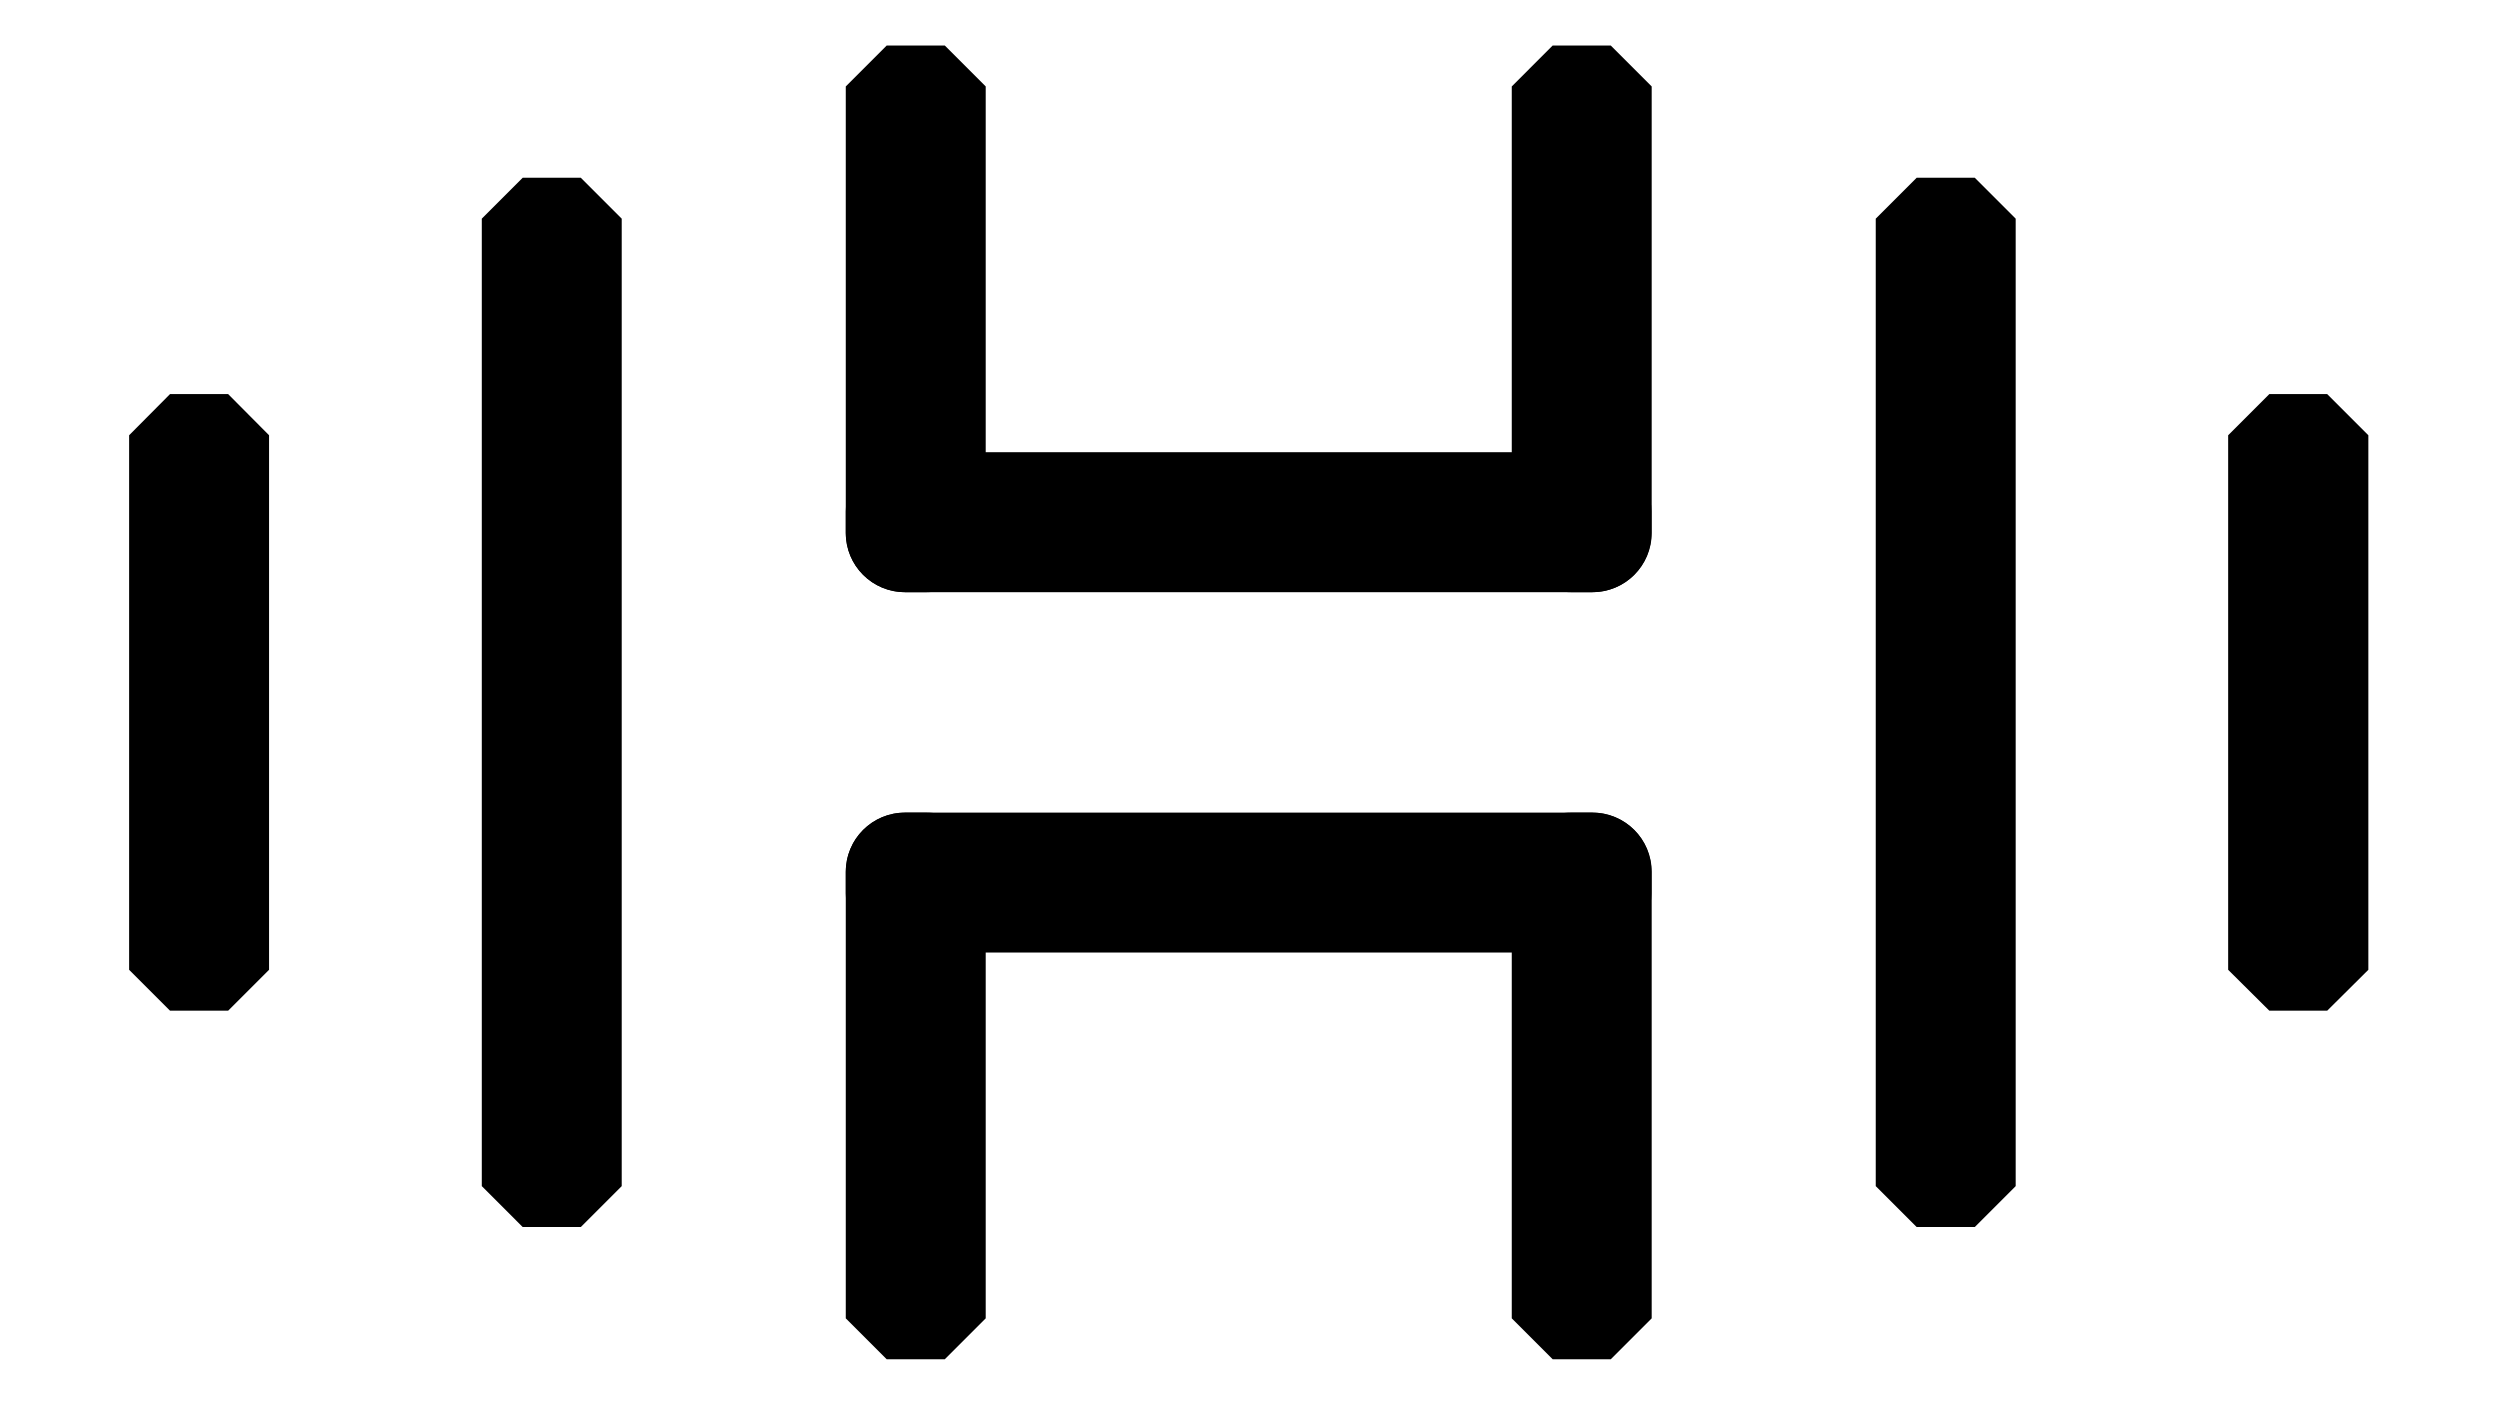
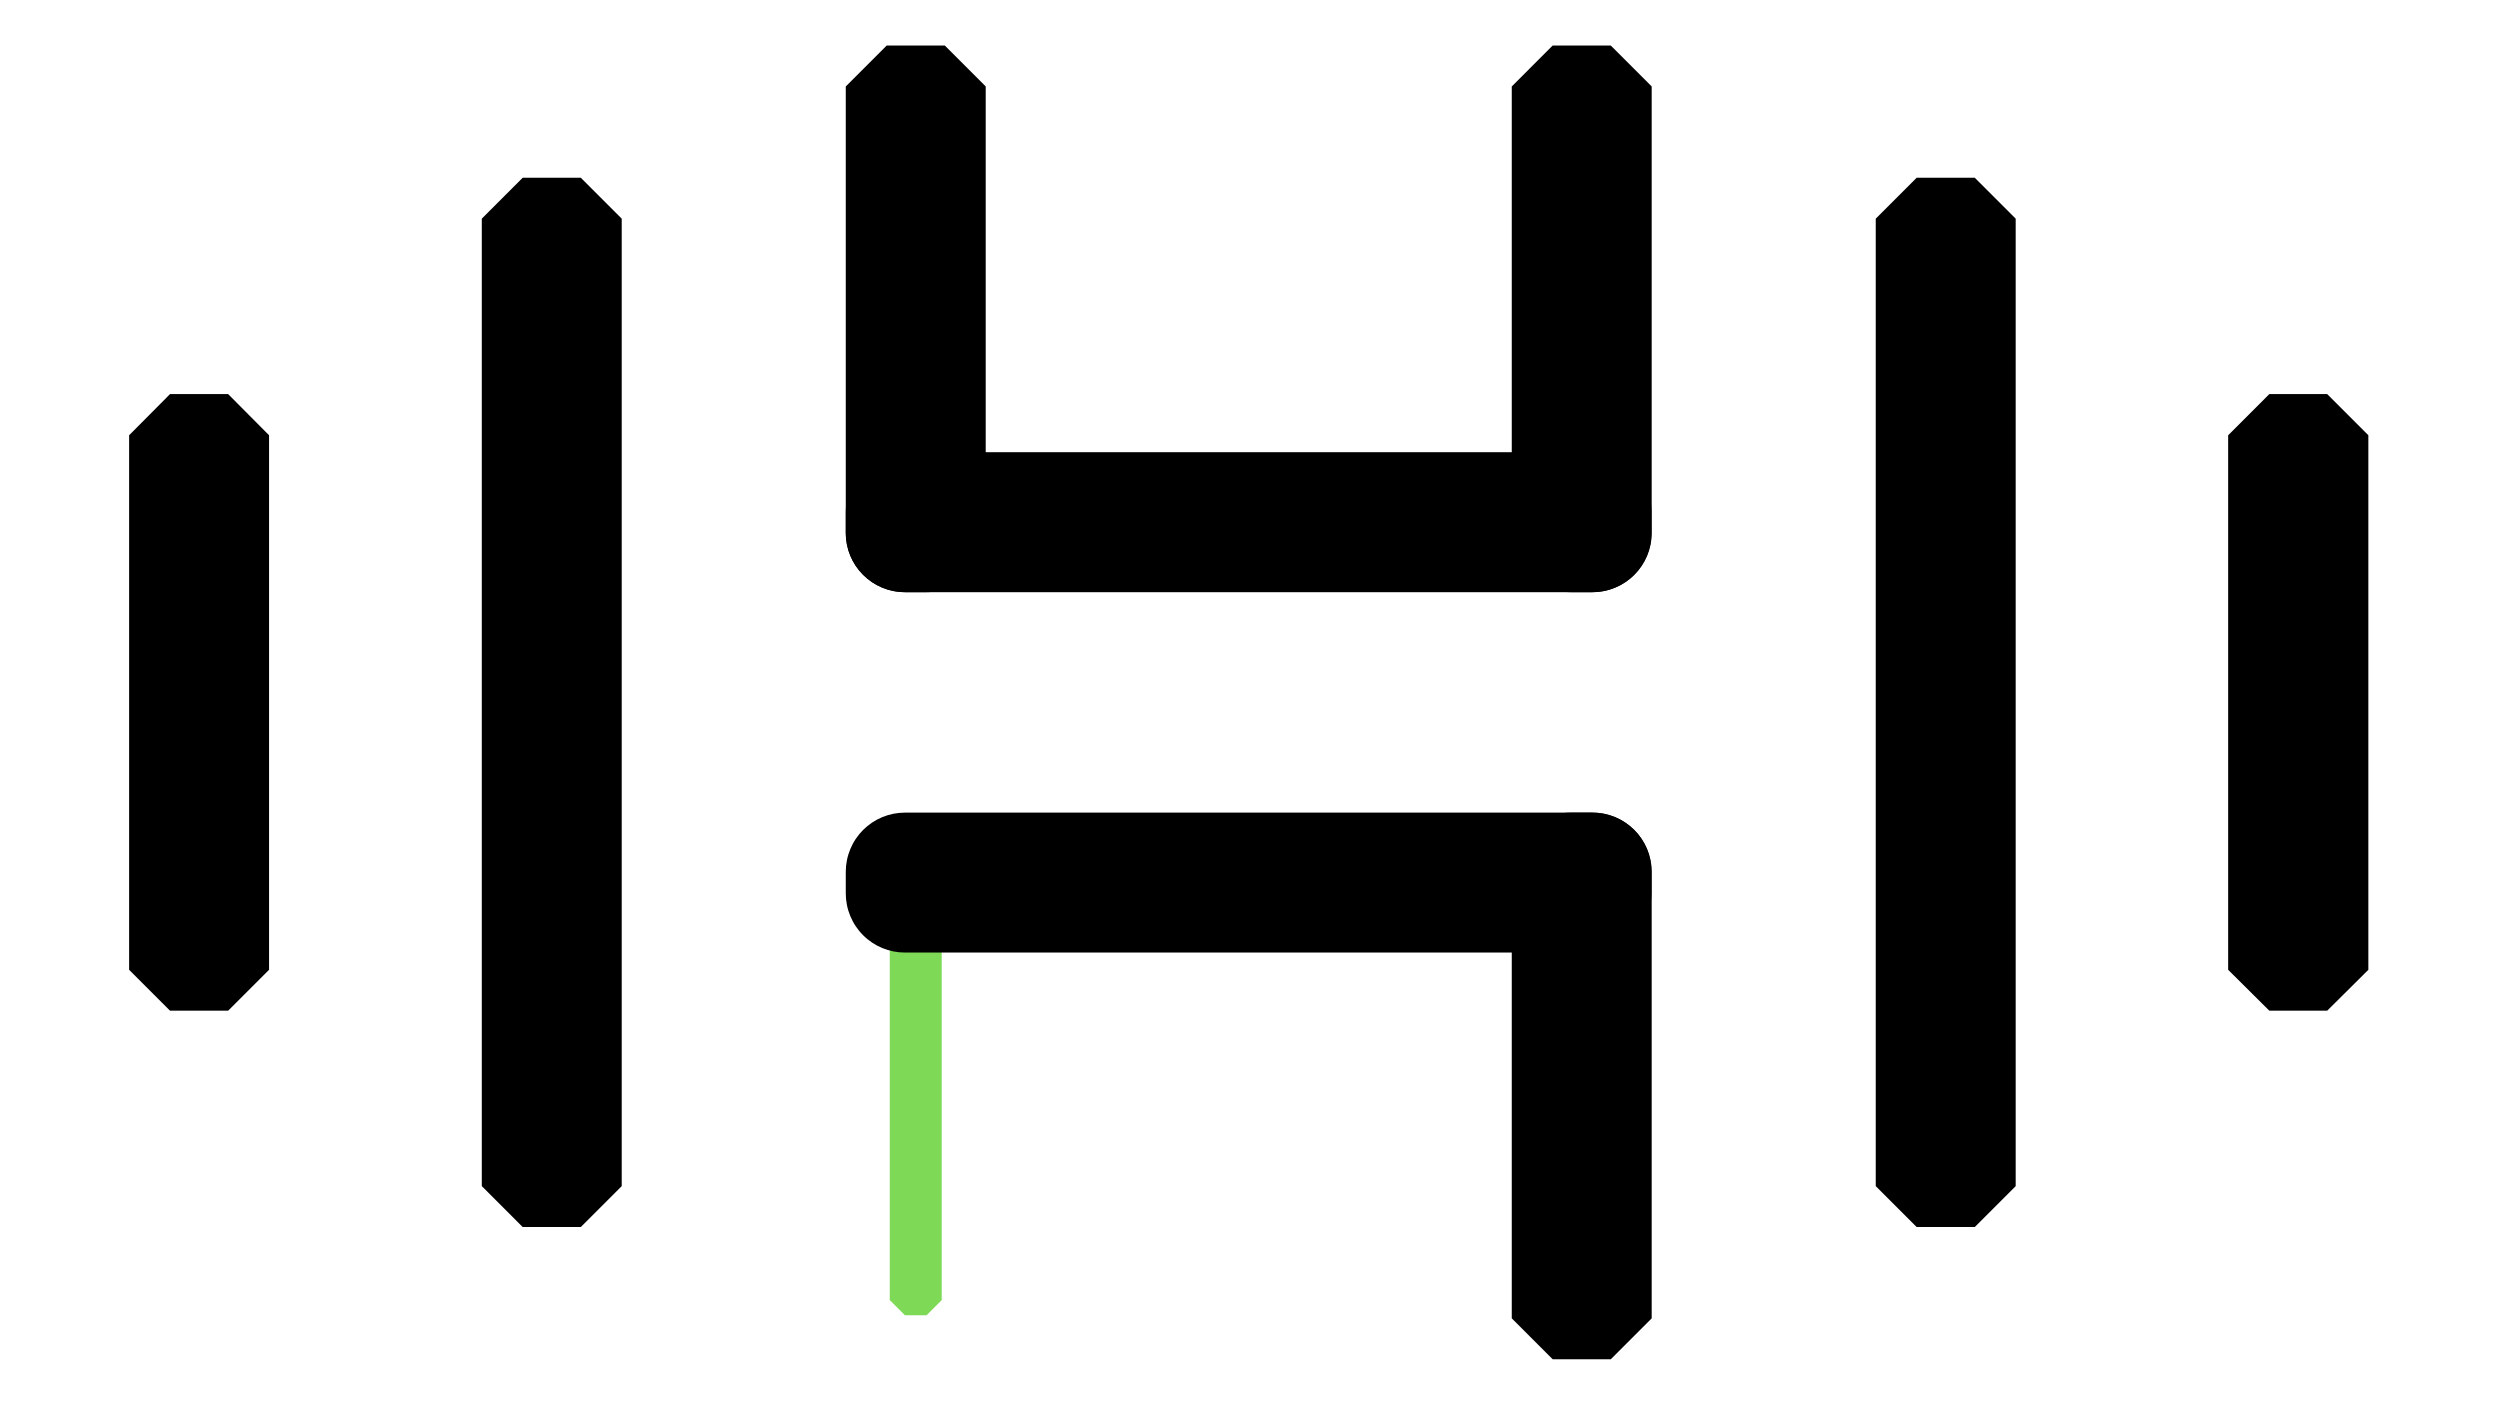
<svg xmlns="http://www.w3.org/2000/svg" version="1.0" preserveAspectRatio="xMidYMid meet" height="768" viewBox="0 0 1024.5 576" zoomAndPan="magnify" width="1366">
  <defs>
    <clipPath id="b7c9b5b07c">
      <path clip-rule="nonzero" d="M 346 18.664 L 404 18.664 L 404 243 L 346 243 Z M 346 18.664" />
    </clipPath>
    <clipPath id="211adbdd65">
      <path clip-rule="nonzero" d="M 346 333 L 404 333 L 404 557.652 L 346 557.652 Z M 346 333" />
    </clipPath>
    <clipPath id="0be573eadd">
      <path clip-rule="nonzero" d="M 619 18.664 L 677 18.664 L 677 243 L 619 243 Z M 619 18.664" />
    </clipPath>
    <clipPath id="e80837d22d">
      <path clip-rule="nonzero" d="M 619 333 L 677 333 L 677 557.652 L 619 557.652 Z M 619 333" />
    </clipPath>
  </defs>
  <path fill-rule="nonzero" fill-opacity="1" d="M 77.156 396.156 L 86.012 396.156 L 92.23 389.934 L 92.23 185.746 L 86.012 179.633 L 77.156 179.633 L 70.938 185.746 L 70.938 389.934 Z M 77.156 396.156" fill="#7ed957" />
  <path fill-rule="nonzero" fill-opacity="1" d="M 93.496 414.18 L 69.672 414.18 L 52.914 397.422 L 52.914 178.367 L 69.672 161.5 L 93.496 161.5 L 110.258 178.367 L 110.258 397.422 Z M 93.496 414.18" fill="#000000" />
  <path fill-rule="nonzero" fill-opacity="1" d="M 370.844 224.645 L 379.699 224.645 C 383.074 224.645 385.918 221.797 385.918 218.426 L 385.918 42.91 C 385.918 42.91 379.699 36.691 379.699 36.691 L 370.844 36.691 C 370.844 36.691 364.625 42.91 364.625 42.91 L 364.625 218.426 C 364.625 221.797 367.473 224.645 370.844 224.645 Z M 370.844 224.645" fill="#7ed957" />
  <g clip-path="url(#b7c9b5b07c)">
    <path fill-rule="nonzero" fill-opacity="1" d="M 379.699 242.672 L 370.844 242.672 C 357.457 242.672 346.598 231.812 346.598 218.426 L 346.598 35.426 L 363.359 18.664 L 387.184 18.664 L 403.945 35.426 L 403.945 218.426 C 403.945 231.812 393.086 242.672 379.699 242.672 Z M 379.699 242.672" fill="#000000" />
  </g>
  <path fill-rule="nonzero" fill-opacity="1" d="M 370.844 538.992 L 379.699 538.992 C 379.699 538.992 385.918 532.773 385.918 532.773 L 385.918 357.258 C 385.918 353.883 383.074 351.039 379.699 351.039 L 370.844 351.039 C 367.473 351.039 364.625 353.883 364.625 357.258 L 364.625 532.773 C 364.625 532.773 370.844 538.992 370.844 538.992 Z M 370.844 538.992" fill="#7ed957" />
  <g clip-path="url(#211adbdd65)">
-     <path fill-rule="nonzero" fill-opacity="1" d="M 387.184 557.02 L 363.359 557.02 L 346.598 540.258 L 346.598 357.258 C 346.598 343.867 357.457 333.012 370.844 333.012 L 379.699 333.012 C 393.086 333.012 403.945 343.867 403.945 357.258 L 403.945 540.258 Z M 387.184 557.02" fill="#000000" />
-   </g>
+     </g>
  <path fill-rule="nonzero" fill-opacity="1" d="M 364.625 218.426 L 364.625 209.57 C 364.625 209.16 364.664 208.758 364.746 208.355 C 364.824 207.957 364.941 207.566 365.098 207.191 C 365.254 206.812 365.445 206.453 365.672 206.113 C 365.898 205.777 366.156 205.461 366.445 205.172 C 366.734 204.883 367.051 204.625 367.391 204.398 C 367.727 204.172 368.086 203.98 368.465 203.824 C 368.84 203.668 369.23 203.551 369.629 203.469 C 370.031 203.391 370.438 203.352 370.844 203.352 L 652.406 203.352 C 652.816 203.352 653.219 203.391 653.621 203.469 C 654.023 203.551 654.41 203.668 654.789 203.824 C 655.164 203.98 655.523 204.172 655.863 204.398 C 656.203 204.625 656.516 204.883 656.805 205.172 C 657.094 205.461 657.352 205.777 657.578 206.113 C 657.805 206.453 657.996 206.812 658.152 207.191 C 658.309 207.566 658.43 207.957 658.508 208.355 C 658.586 208.758 658.629 209.16 658.629 209.57 L 658.629 218.426 C 658.629 218.832 658.586 219.238 658.508 219.637 C 658.43 220.039 658.309 220.43 658.152 220.805 C 657.996 221.184 657.805 221.543 657.578 221.879 C 657.352 222.219 657.094 222.535 656.805 222.824 C 656.516 223.113 656.203 223.371 655.863 223.598 C 655.523 223.824 655.164 224.016 654.789 224.172 C 654.41 224.328 654.023 224.445 653.621 224.523 C 653.219 224.605 652.816 224.645 652.406 224.645 L 370.844 224.645 C 370.438 224.645 370.031 224.605 369.629 224.523 C 369.23 224.445 368.84 224.328 368.465 224.172 C 368.086 224.016 367.727 223.824 367.391 223.598 C 367.051 223.371 366.734 223.113 366.445 222.824 C 366.156 222.535 365.898 222.219 365.672 221.879 C 365.445 221.543 365.254 221.184 365.098 220.805 C 364.941 220.43 364.824 220.039 364.746 219.637 C 364.664 219.238 364.625 218.832 364.625 218.426 Z M 364.625 218.426" fill="#7ed957" />
  <path fill-rule="nonzero" fill-opacity="1" d="M 370.844 185.324 L 652.512 185.324 C 653.309 185.324 654.098 185.363 654.891 185.441 C 655.68 185.52 656.465 185.637 657.242 185.789 C 658.023 185.945 658.793 186.137 659.551 186.367 C 660.312 186.598 661.059 186.867 661.793 187.172 C 662.523 187.473 663.242 187.812 663.941 188.188 C 664.645 188.562 665.324 188.969 665.984 189.41 C 666.645 189.852 667.281 190.324 667.895 190.828 C 668.508 191.332 669.098 191.863 669.656 192.426 C 670.219 192.988 670.75 193.574 671.254 194.188 C 671.758 194.805 672.23 195.441 672.672 196.102 C 673.113 196.762 673.52 197.441 673.895 198.141 C 674.27 198.84 674.609 199.559 674.914 200.293 C 675.219 201.027 675.484 201.773 675.715 202.531 C 675.945 203.293 676.137 204.062 676.293 204.84 C 676.449 205.621 676.562 206.402 676.641 207.195 C 676.719 207.984 676.758 208.777 676.758 209.57 L 676.758 218.426 C 676.758 219.219 676.719 220.012 676.641 220.801 C 676.562 221.594 676.449 222.375 676.293 223.156 C 676.137 223.934 675.945 224.703 675.715 225.465 C 675.484 226.223 675.219 226.969 674.914 227.703 C 674.609 228.438 674.27 229.152 673.895 229.855 C 673.52 230.555 673.113 231.234 672.672 231.895 C 672.23 232.555 671.758 233.191 671.254 233.805 C 670.75 234.422 670.219 235.008 669.656 235.57 C 669.098 236.133 668.508 236.664 667.895 237.168 C 667.281 237.672 666.645 238.145 665.984 238.586 C 665.324 239.027 664.645 239.434 663.941 239.809 C 663.242 240.184 662.523 240.52 661.793 240.824 C 661.059 241.129 660.312 241.395 659.551 241.625 C 658.793 241.855 658.023 242.051 657.242 242.203 C 656.465 242.359 655.68 242.477 654.891 242.555 C 654.098 242.633 653.309 242.672 652.512 242.672 L 370.844 242.672 C 370.051 242.672 369.258 242.633 368.469 242.555 C 367.676 242.477 366.895 242.359 366.113 242.203 C 365.336 242.051 364.566 241.855 363.805 241.625 C 363.047 241.395 362.301 241.129 361.566 240.824 C 360.832 240.52 360.117 240.184 359.414 239.809 C 358.715 239.434 358.035 239.027 357.375 238.586 C 356.715 238.145 356.078 237.672 355.465 237.168 C 354.848 236.664 354.262 236.133 353.699 235.57 C 353.137 235.008 352.605 234.422 352.102 233.805 C 351.598 233.191 351.125 232.555 350.684 231.895 C 350.242 231.234 349.836 230.555 349.461 229.855 C 349.086 229.152 348.75 228.438 348.445 227.703 C 348.141 226.969 347.875 226.223 347.645 225.465 C 347.414 224.703 347.219 223.934 347.066 223.156 C 346.91 222.375 346.793 221.594 346.715 220.801 C 346.637 220.012 346.598 219.219 346.598 218.426 L 346.598 209.57 C 346.598 208.777 346.637 207.984 346.715 207.195 C 346.793 206.402 346.91 205.621 347.066 204.84 C 347.219 204.062 347.414 203.293 347.645 202.531 C 347.875 201.773 348.141 201.027 348.445 200.293 C 348.75 199.559 349.086 198.84 349.461 198.141 C 349.836 197.441 350.242 196.762 350.684 196.102 C 351.125 195.441 351.598 194.805 352.102 194.188 C 352.605 193.574 353.137 192.988 353.699 192.426 C 354.262 191.863 354.848 191.332 355.465 190.828 C 356.078 190.324 356.715 189.852 357.375 189.41 C 358.035 188.969 358.715 188.562 359.414 188.188 C 360.117 187.812 360.832 187.473 361.566 187.172 C 362.301 186.867 363.047 186.598 363.805 186.367 C 364.566 186.137 365.336 185.945 366.113 185.789 C 366.895 185.637 367.676 185.52 368.469 185.441 C 369.258 185.363 370.051 185.324 370.844 185.324 Z M 370.844 185.324" fill="#000000" />
  <path fill-rule="nonzero" fill-opacity="1" d="M 364.625 366.008 L 364.625 357.152 C 364.625 356.742 364.664 356.34 364.746 355.938 C 364.824 355.539 364.941 355.148 365.098 354.77 C 365.254 354.395 365.445 354.035 365.672 353.695 C 365.898 353.355 366.156 353.043 366.445 352.754 C 366.734 352.465 367.051 352.207 367.391 351.98 C 367.727 351.754 368.086 351.562 368.465 351.406 C 368.84 351.25 369.23 351.133 369.629 351.051 C 370.031 350.973 370.438 350.934 370.844 350.934 L 652.406 350.934 C 652.816 350.934 653.219 350.973 653.621 351.051 C 654.023 351.133 654.41 351.25 654.789 351.406 C 655.164 351.562 655.523 351.754 655.863 351.98 C 656.203 352.207 656.516 352.465 656.805 352.754 C 657.094 353.043 657.352 353.355 657.578 353.695 C 657.805 354.035 657.996 354.395 658.152 354.77 C 658.309 355.148 658.43 355.539 658.508 355.938 C 658.586 356.34 658.629 356.742 658.629 357.152 L 658.629 366.008 C 658.629 366.414 658.586 366.82 658.508 367.219 C 658.43 367.621 658.309 368.008 658.152 368.387 C 657.996 368.766 657.805 369.121 657.578 369.461 C 657.352 369.801 657.094 370.117 656.805 370.402 C 656.516 370.691 656.203 370.949 655.863 371.176 C 655.523 371.406 655.164 371.598 654.789 371.754 C 654.41 371.91 654.023 372.027 653.621 372.105 C 653.219 372.188 652.816 372.227 652.406 372.227 L 370.844 372.227 C 370.438 372.227 370.031 372.188 369.629 372.105 C 369.23 372.027 368.84 371.91 368.465 371.754 C 368.086 371.598 367.727 371.406 367.391 371.176 C 367.051 370.949 366.734 370.691 366.445 370.402 C 366.156 370.117 365.898 369.801 365.672 369.461 C 365.445 369.121 365.254 368.766 365.098 368.387 C 364.941 368.008 364.824 367.621 364.746 367.219 C 364.664 366.82 364.625 366.414 364.625 366.008 Z M 364.625 366.008" fill="#7ed957" />
  <path fill-rule="nonzero" fill-opacity="1" d="M 370.844 333.012 L 652.512 333.012 C 653.309 333.012 654.098 333.051 654.891 333.129 C 655.68 333.207 656.465 333.324 657.242 333.477 C 658.023 333.633 658.793 333.824 659.551 334.055 C 660.312 334.285 661.059 334.555 661.793 334.855 C 662.523 335.16 663.242 335.5 663.941 335.875 C 664.645 336.25 665.324 336.656 665.984 337.098 C 666.645 337.539 667.281 338.012 667.895 338.516 C 668.508 339.02 669.098 339.551 669.656 340.113 C 670.219 340.676 670.75 341.262 671.254 341.875 C 671.758 342.488 672.23 343.125 672.672 343.785 C 673.113 344.445 673.52 345.129 673.895 345.828 C 674.27 346.527 674.609 347.246 674.914 347.977 C 675.219 348.711 675.484 349.457 675.715 350.219 C 675.945 350.98 676.137 351.746 676.293 352.527 C 676.449 353.305 676.562 354.09 676.641 354.879 C 676.719 355.672 676.758 356.461 676.758 357.258 L 676.758 366.113 C 676.758 366.906 676.719 367.699 676.641 368.488 C 676.562 369.277 676.449 370.062 676.293 370.84 C 676.137 371.621 675.945 372.391 675.715 373.148 C 675.484 373.91 675.219 374.656 674.914 375.391 C 674.609 376.125 674.27 376.84 673.895 377.539 C 673.52 378.242 673.113 378.922 672.672 379.582 C 672.23 380.242 671.758 380.879 671.254 381.492 C 670.75 382.105 670.219 382.695 669.656 383.254 C 669.098 383.816 668.508 384.352 667.895 384.855 C 667.281 385.355 666.645 385.828 665.984 386.27 C 665.324 386.711 664.645 387.121 663.941 387.496 C 663.242 387.867 662.523 388.207 661.793 388.512 C 661.059 388.816 660.312 389.082 659.551 389.312 C 658.793 389.543 658.023 389.734 657.242 389.891 C 656.465 390.047 655.68 390.164 654.891 390.242 C 654.098 390.316 653.309 390.355 652.512 390.355 L 370.844 390.355 C 370.051 390.355 369.258 390.316 368.469 390.242 C 367.676 390.164 366.895 390.047 366.113 389.891 C 365.336 389.734 364.566 389.543 363.805 389.312 C 363.047 389.082 362.301 388.816 361.566 388.512 C 360.832 388.207 360.117 387.867 359.414 387.496 C 358.715 387.121 358.035 386.711 357.375 386.27 C 356.715 385.828 356.078 385.355 355.465 384.855 C 354.848 384.352 354.262 383.816 353.699 383.254 C 353.137 382.695 352.605 382.105 352.102 381.492 C 351.598 380.879 351.125 380.242 350.684 379.582 C 350.242 378.922 349.836 378.242 349.461 377.539 C 349.086 376.84 348.75 376.125 348.445 375.391 C 348.141 374.656 347.875 373.91 347.645 373.148 C 347.414 372.391 347.219 371.621 347.066 370.84 C 346.91 370.062 346.793 369.277 346.715 368.488 C 346.637 367.699 346.598 366.906 346.598 366.113 L 346.598 357.258 C 346.598 356.461 346.637 355.672 346.715 354.879 C 346.793 354.09 346.91 353.305 347.066 352.527 C 347.219 351.746 347.414 350.98 347.645 350.219 C 347.875 349.457 348.141 348.711 348.445 347.977 C 348.75 347.246 349.086 346.527 349.461 345.828 C 349.836 345.129 350.242 344.445 350.684 343.785 C 351.125 343.125 351.598 342.488 352.102 341.875 C 352.605 341.262 353.137 340.676 353.699 340.113 C 354.262 339.551 354.848 339.02 355.465 338.516 C 356.078 338.012 356.715 337.539 357.375 337.098 C 358.035 336.656 358.715 336.25 359.414 335.875 C 360.117 335.5 360.832 335.16 361.566 334.855 C 362.301 334.555 363.047 334.285 363.805 334.055 C 364.566 333.824 365.336 333.633 366.113 333.477 C 366.895 333.324 367.676 333.207 368.469 333.129 C 369.258 333.051 370.051 333.012 370.844 333.012 Z M 370.844 333.012" fill="#000000" />
  <path fill-rule="nonzero" fill-opacity="1" d="M 221.684 484.809 L 230.535 484.809 L 236.758 478.59 L 236.758 97.094 L 230.535 90.875 L 221.684 90.875 L 215.461 97.094 L 215.461 478.59 Z M 221.684 484.809" fill="#7ed957" />
  <path fill-rule="nonzero" fill-opacity="1" d="M 238.02 502.836 L 214.199 502.836 L 197.438 486.074 L 197.438 89.609 L 214.199 72.848 L 238.02 72.848 L 254.781 89.609 L 254.781 486.074 Z M 238.02 502.836" fill="#000000" />
  <path fill-rule="nonzero" fill-opacity="1" d="M 946.305 396.156 L 937.449 396.156 L 931.23 389.934 L 931.23 185.746 L 937.449 179.633 L 946.305 179.633 L 952.418 185.746 L 952.418 389.934 Z M 946.305 396.156" fill="#7ed957" />
  <path fill-rule="nonzero" fill-opacity="1" d="M 953.684 414.18 L 929.965 414.18 L 913.098 397.422 L 913.098 178.367 L 929.965 161.5 L 953.684 161.5 L 970.551 178.367 L 970.551 397.422 Z M 953.684 414.18" fill="#000000" />
-   <path fill-rule="nonzero" fill-opacity="1" d="M 652.617 224.645 L 643.762 224.645 C 640.391 224.645 637.543 221.797 637.543 218.426 L 637.543 42.91 C 637.543 42.91 643.762 36.691 643.762 36.691 L 652.617 36.691 C 652.617 36.691 658.84 42.91 658.84 42.91 L 658.84 218.426 C 658.84 221.797 655.992 224.645 652.617 224.645 Z M 652.617 224.645" fill="#7ed957" />
+   <path fill-rule="nonzero" fill-opacity="1" d="M 652.617 224.645 L 643.762 224.645 C 640.391 224.645 637.543 221.797 637.543 218.426 L 637.543 42.91 C 637.543 42.91 643.762 36.691 643.762 36.691 C 652.617 36.691 658.84 42.91 658.84 42.91 L 658.84 218.426 C 658.84 221.797 655.992 224.645 652.617 224.645 Z M 652.617 224.645" fill="#7ed957" />
  <g clip-path="url(#0be573eadd)">
    <path fill-rule="nonzero" fill-opacity="1" d="M 652.617 242.672 L 643.762 242.672 C 630.375 242.672 619.52 231.812 619.52 218.426 L 619.52 35.426 L 636.277 18.664 L 660.102 18.664 L 676.863 35.426 L 676.863 218.426 C 676.863 231.812 666.008 242.672 652.617 242.672 Z M 652.617 242.672" fill="#000000" />
  </g>
  <path fill-rule="nonzero" fill-opacity="1" d="M 652.617 538.992 L 643.762 538.992 C 643.762 538.992 637.543 532.773 637.543 532.773 L 637.543 357.258 C 637.543 353.883 640.391 351.039 643.762 351.039 L 652.617 351.039 C 655.992 351.039 658.84 353.883 658.84 357.258 L 658.84 532.773 C 658.84 532.773 652.617 538.992 652.617 538.992 Z M 652.617 538.992" fill="#7ed957" />
  <g clip-path="url(#e80837d22d)">
    <path fill-rule="nonzero" fill-opacity="1" d="M 660.102 557.02 L 636.277 557.02 L 619.52 540.258 L 619.52 357.258 C 619.52 343.867 630.375 333.012 643.762 333.012 L 652.617 333.012 C 666.008 333.012 676.863 343.867 676.863 357.258 L 676.863 540.258 Z M 660.102 557.02" fill="#000000" />
  </g>
  <path fill-rule="nonzero" fill-opacity="1" d="M 801.781 484.809 L 792.926 484.809 L 786.707 478.59 L 786.707 97.094 L 792.926 90.875 L 801.781 90.875 L 808 97.094 L 808 478.59 Z M 801.781 484.809" fill="#7ed957" />
  <path fill-rule="nonzero" fill-opacity="1" d="M 809.266 502.836 L 785.441 502.836 L 768.68 486.074 L 768.68 89.609 L 785.441 72.848 L 809.266 72.848 L 826.027 89.609 L 826.027 486.074 Z M 809.266 502.836" fill="#000000" />
</svg>